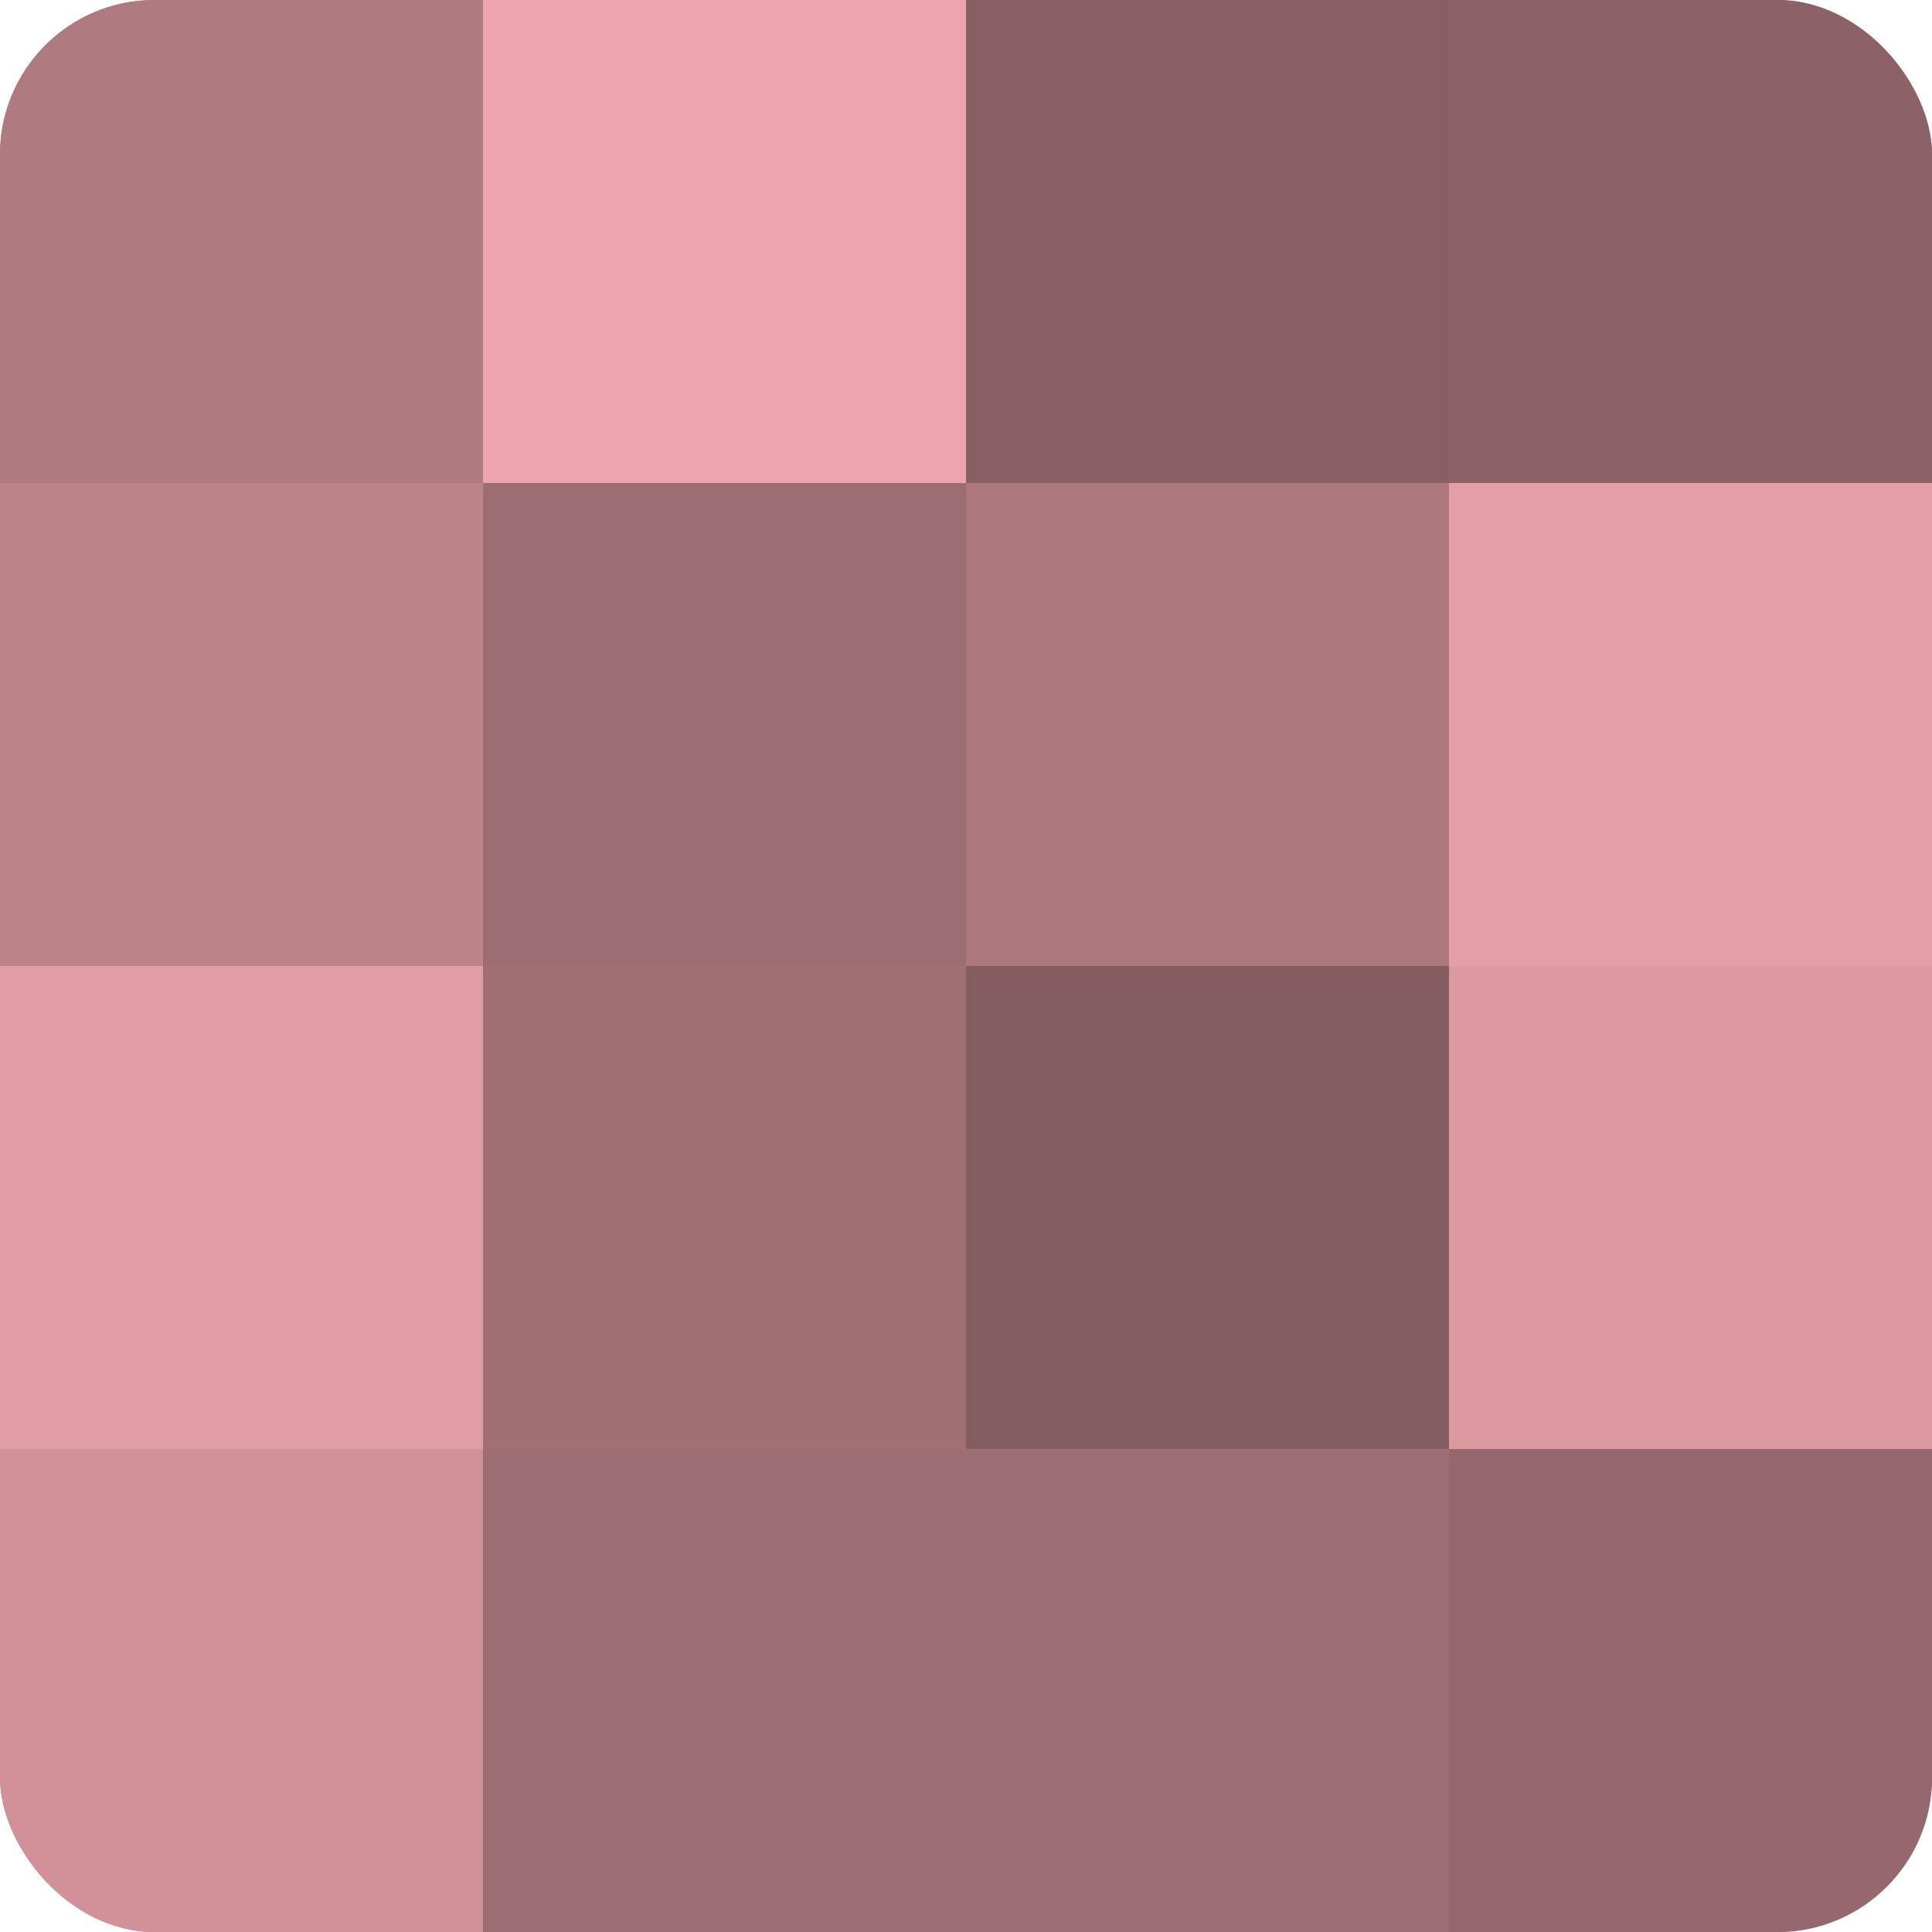
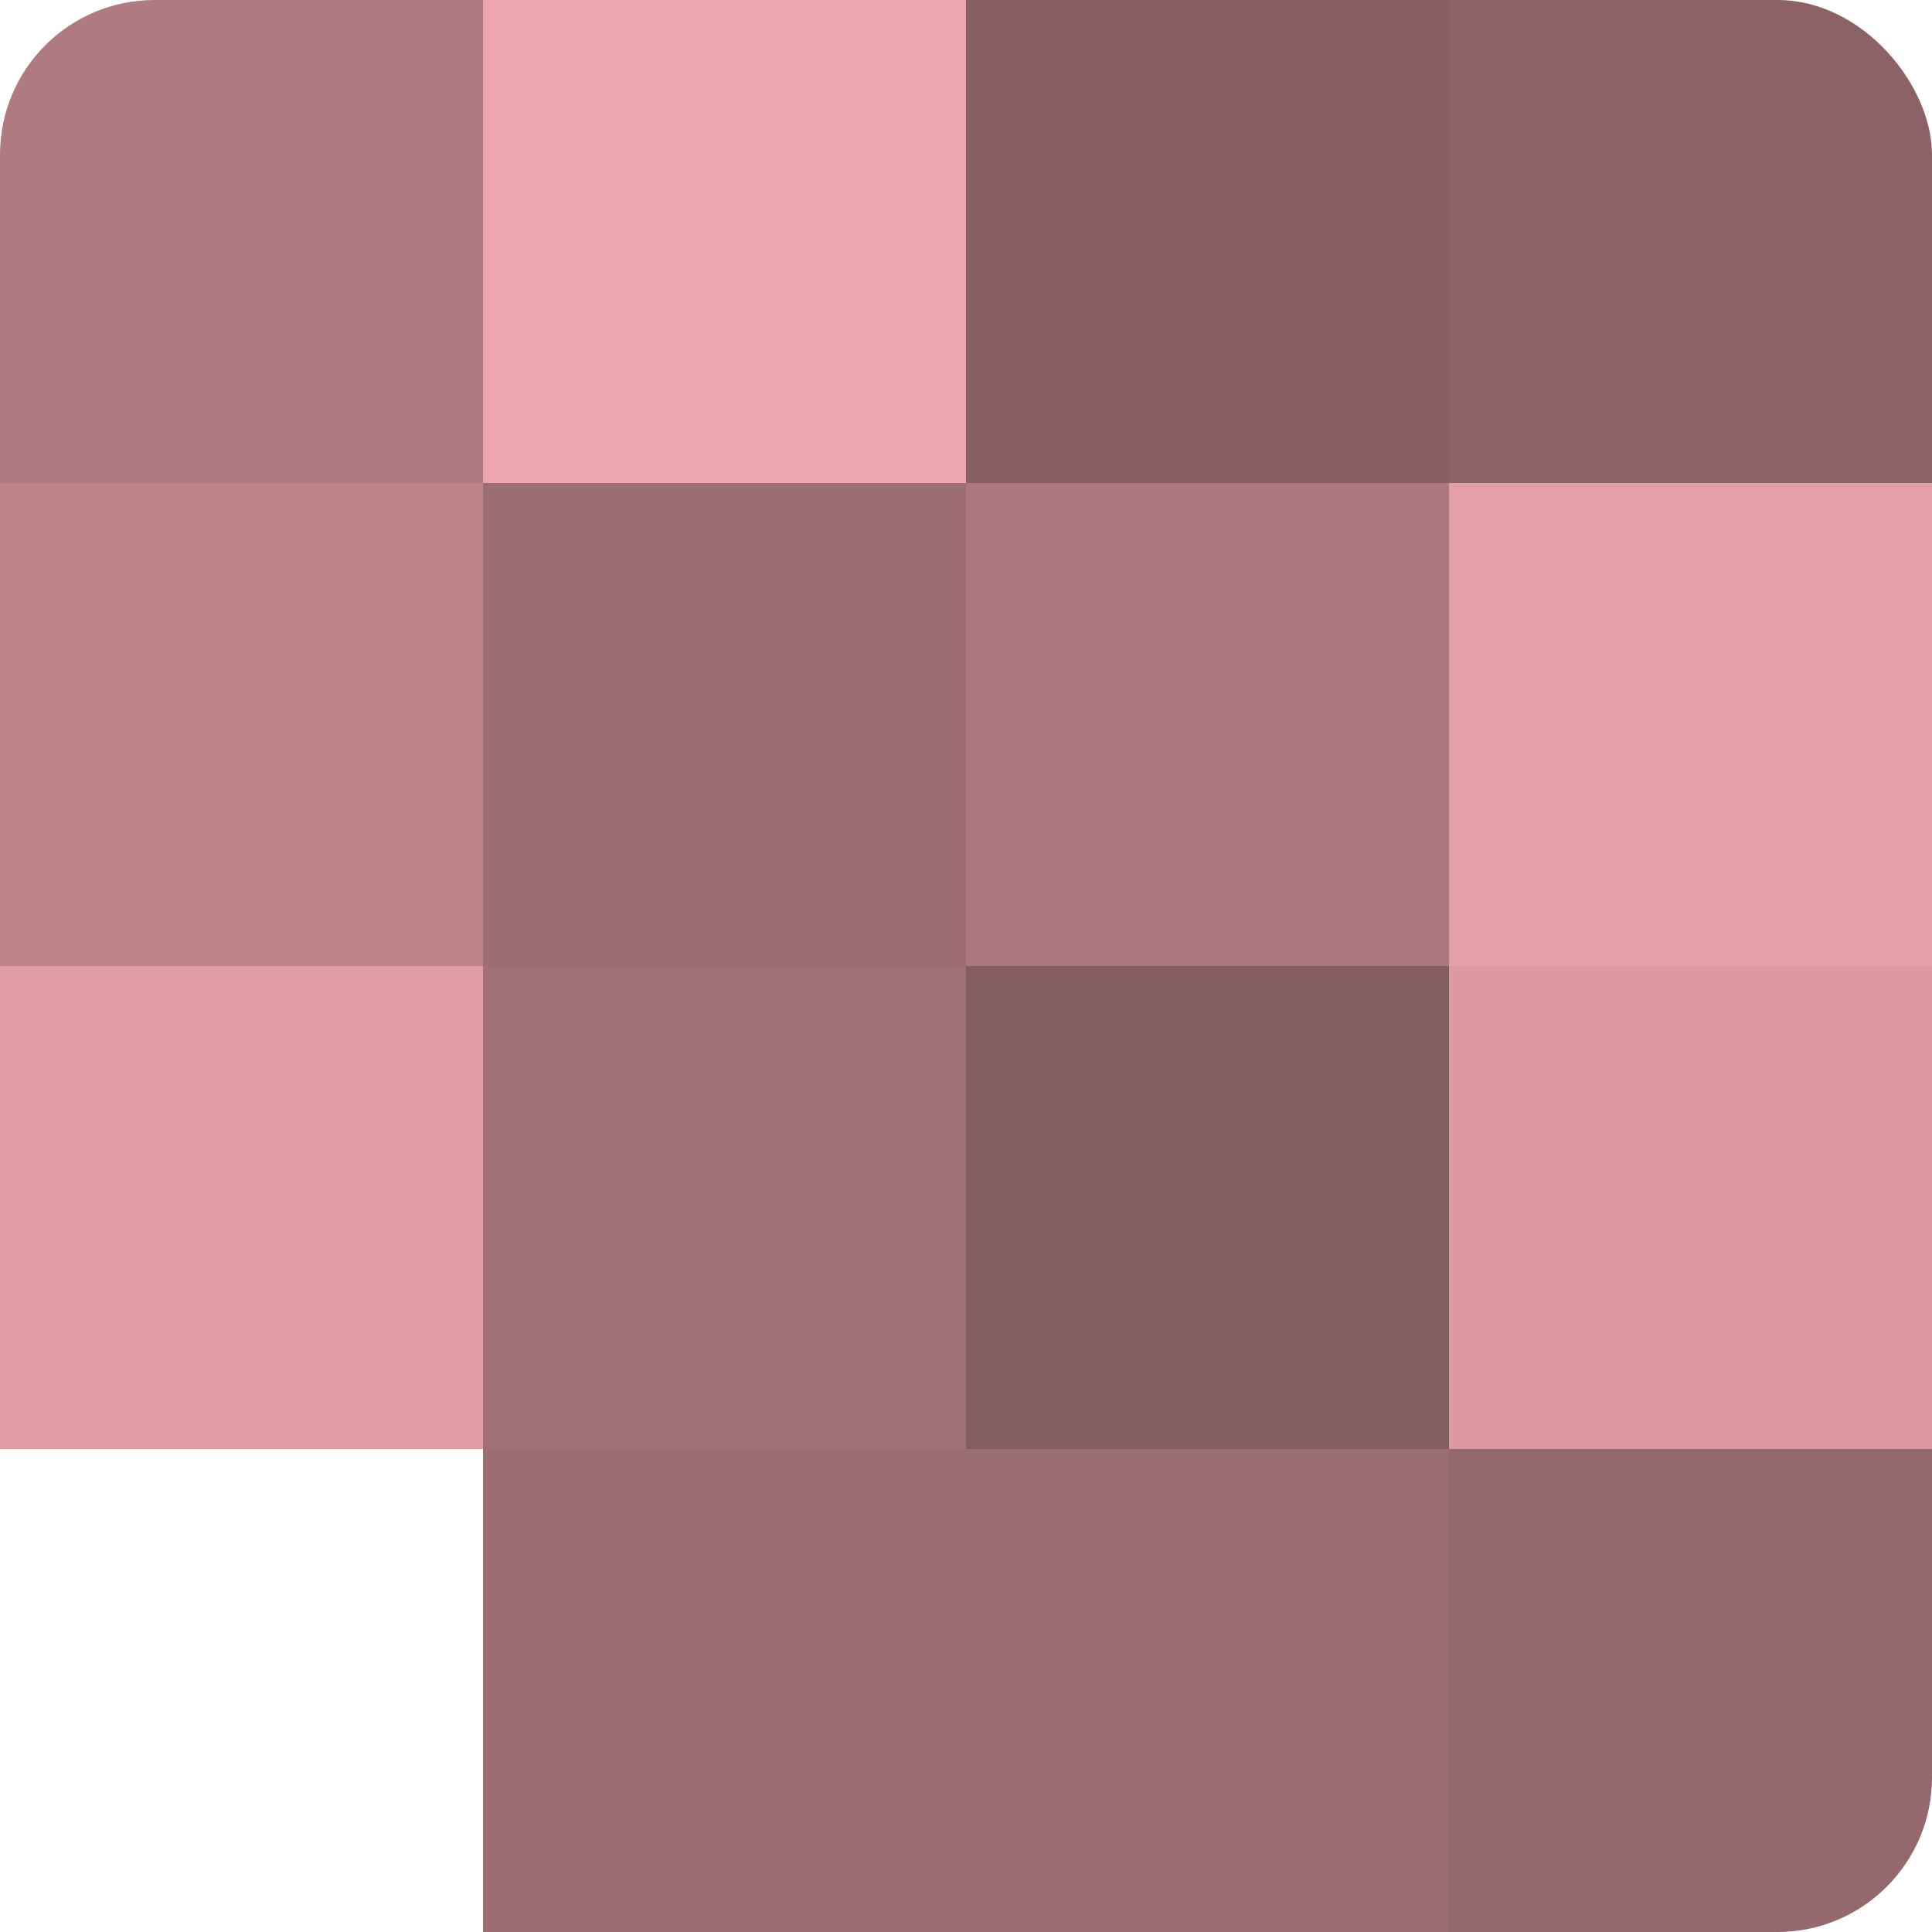
<svg xmlns="http://www.w3.org/2000/svg" width="60" height="60" viewBox="0 0 100 100" preserveAspectRatio="xMidYMid meet">
  <defs>
    <clipPath id="c" width="100" height="100">
      <rect width="100" height="100" rx="8" ry="8" />
    </clipPath>
  </defs>
  <g clip-path="url(#c)">
-     <rect width="100" height="100" fill="#a07075" />
    <rect width="25" height="25" fill="#b07b80" />
    <rect y="25" width="25" height="25" fill="#bc8489" />
    <rect y="50" width="25" height="25" fill="#e09da3" />
-     <rect y="75" width="25" height="25" fill="#d09298" />
    <rect x="25" width="25" height="25" fill="#eca5ac" />
    <rect x="25" y="25" width="25" height="25" fill="#9c6d72" />
    <rect x="25" y="50" width="25" height="25" fill="#a07075" />
    <rect x="25" y="75" width="25" height="25" fill="#9c6d72" />
    <rect x="50" width="25" height="25" fill="#885f63" />
    <rect x="50" y="25" width="25" height="25" fill="#ac787e" />
    <rect x="50" y="50" width="25" height="25" fill="#845d60" />
    <rect x="50" y="75" width="25" height="25" fill="#9c6d72" />
    <rect x="75" width="25" height="25" fill="#8c6266" />
    <rect x="75" y="25" width="25" height="25" fill="#e49fa6" />
    <rect x="75" y="50" width="25" height="25" fill="#dc9aa0" />
    <rect x="75" y="75" width="25" height="25" fill="#94686c" />
  </g>
</svg>